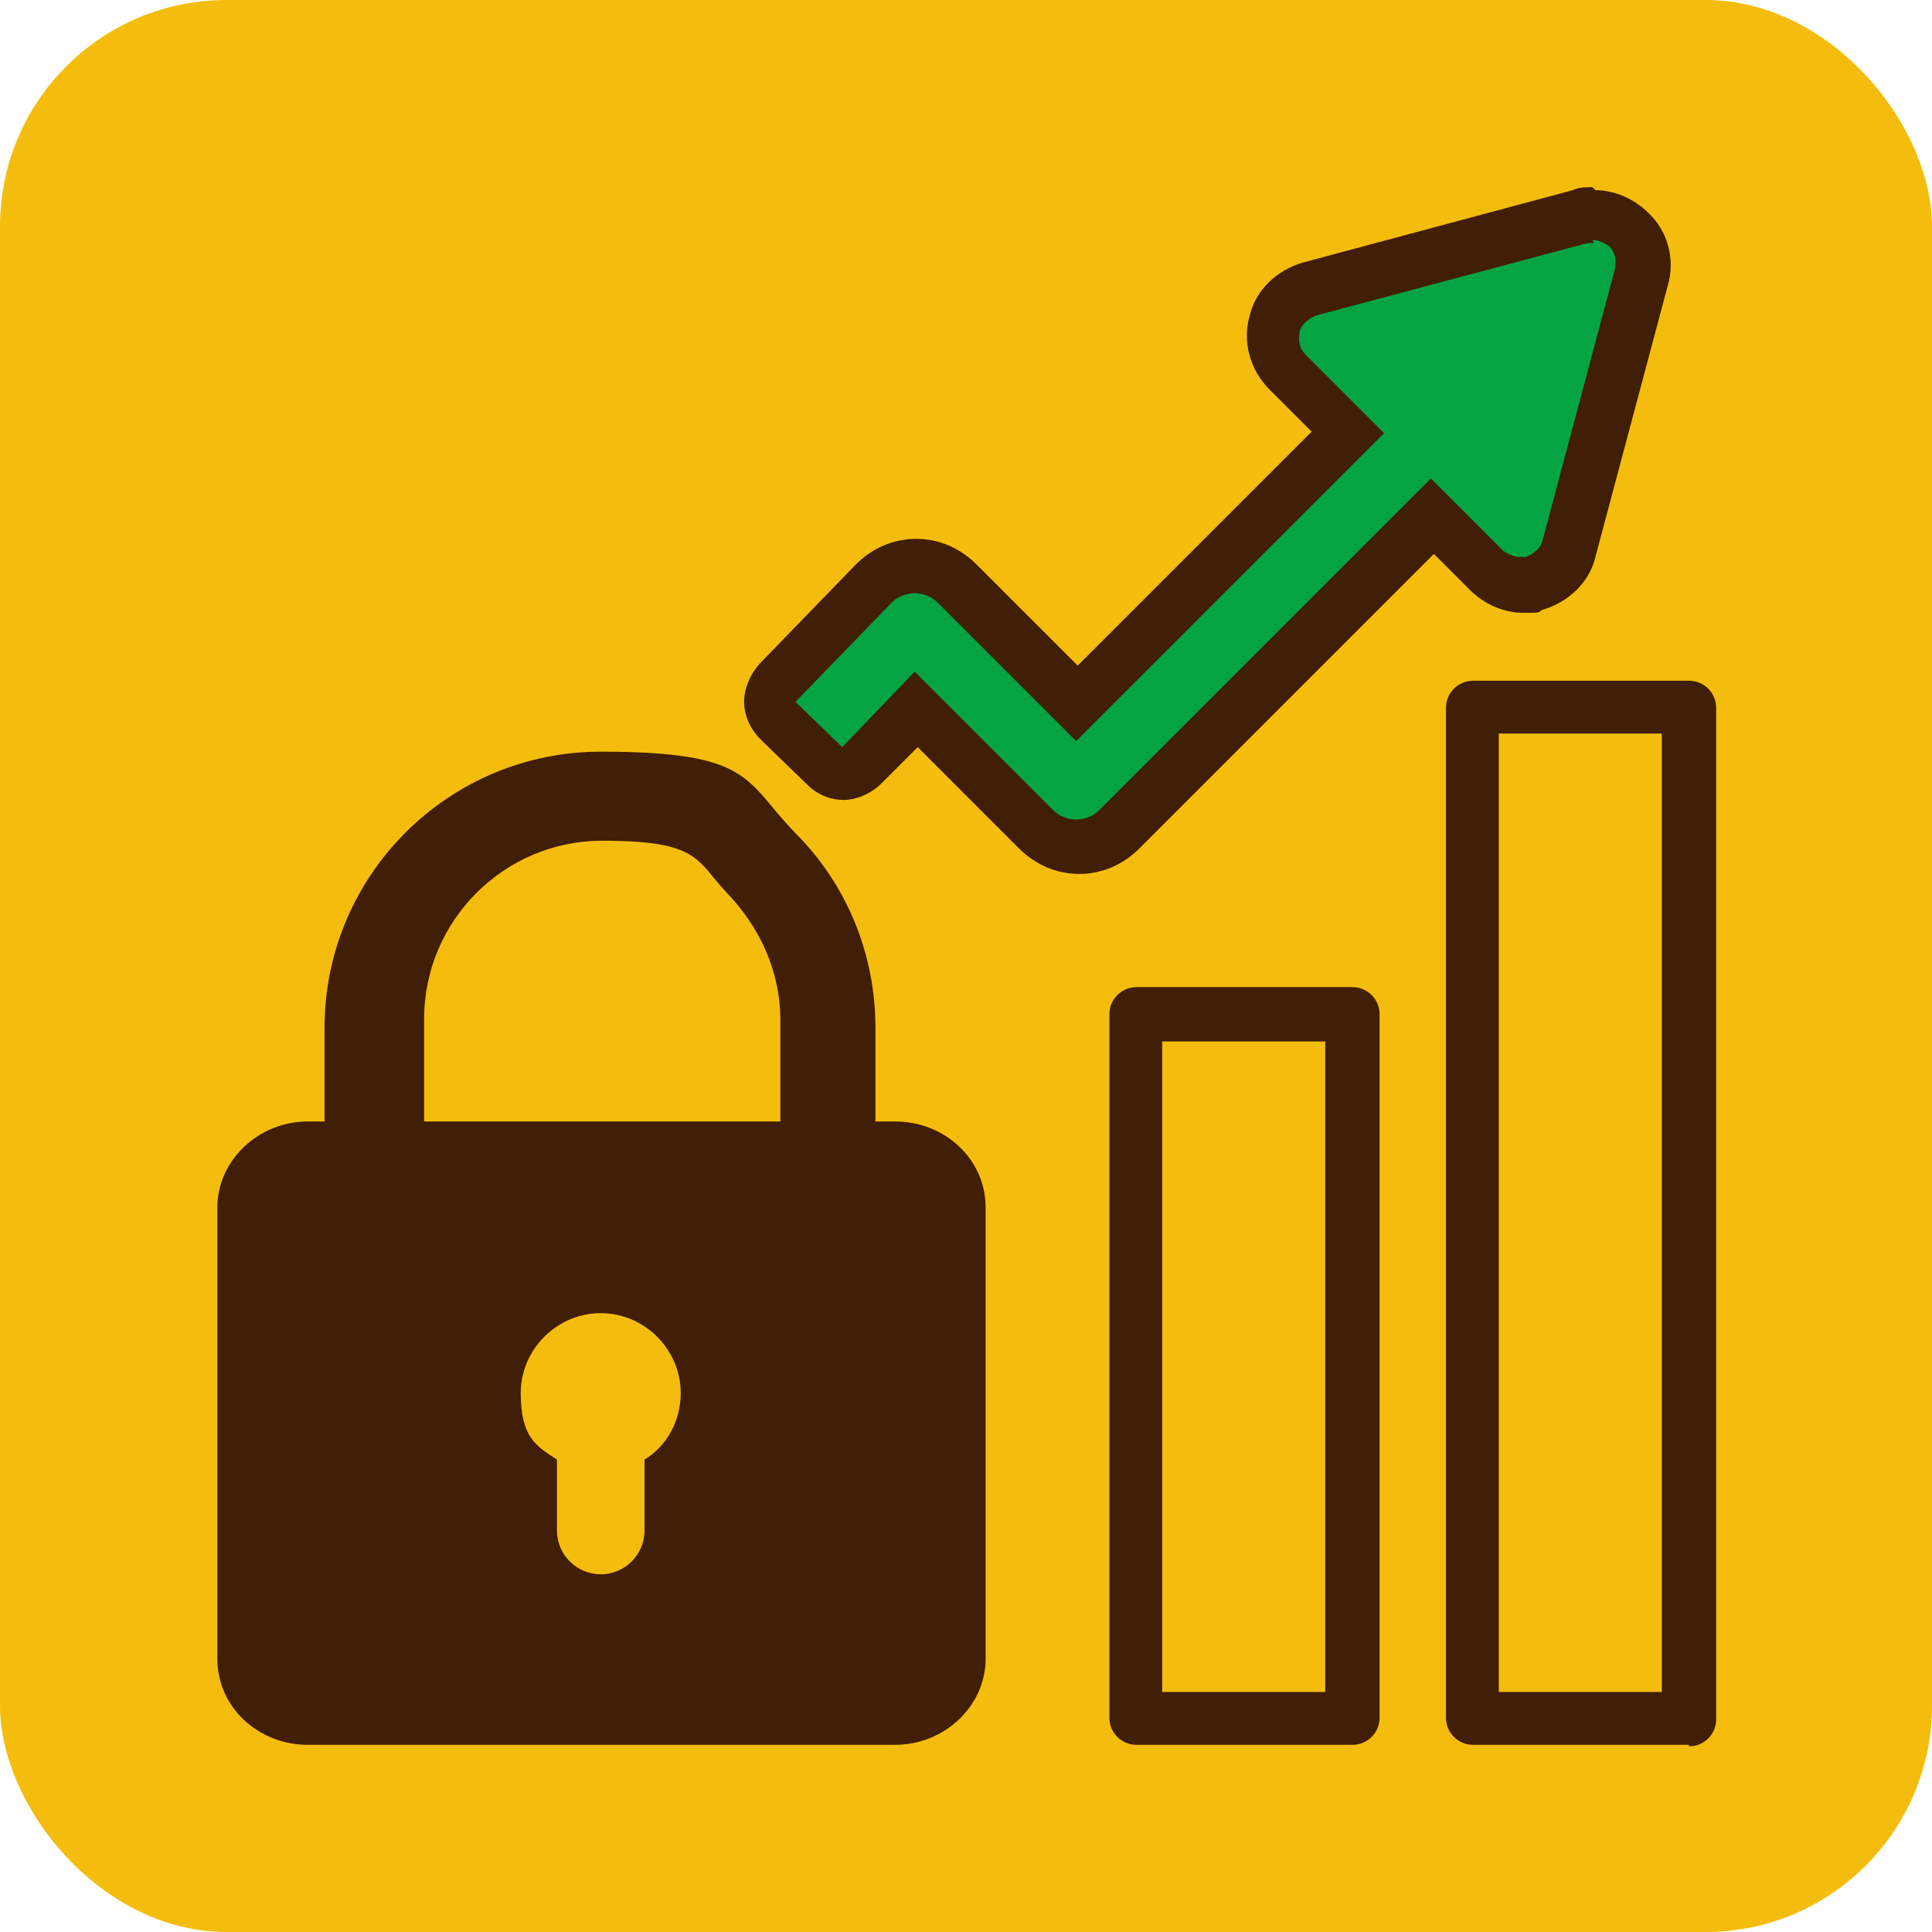
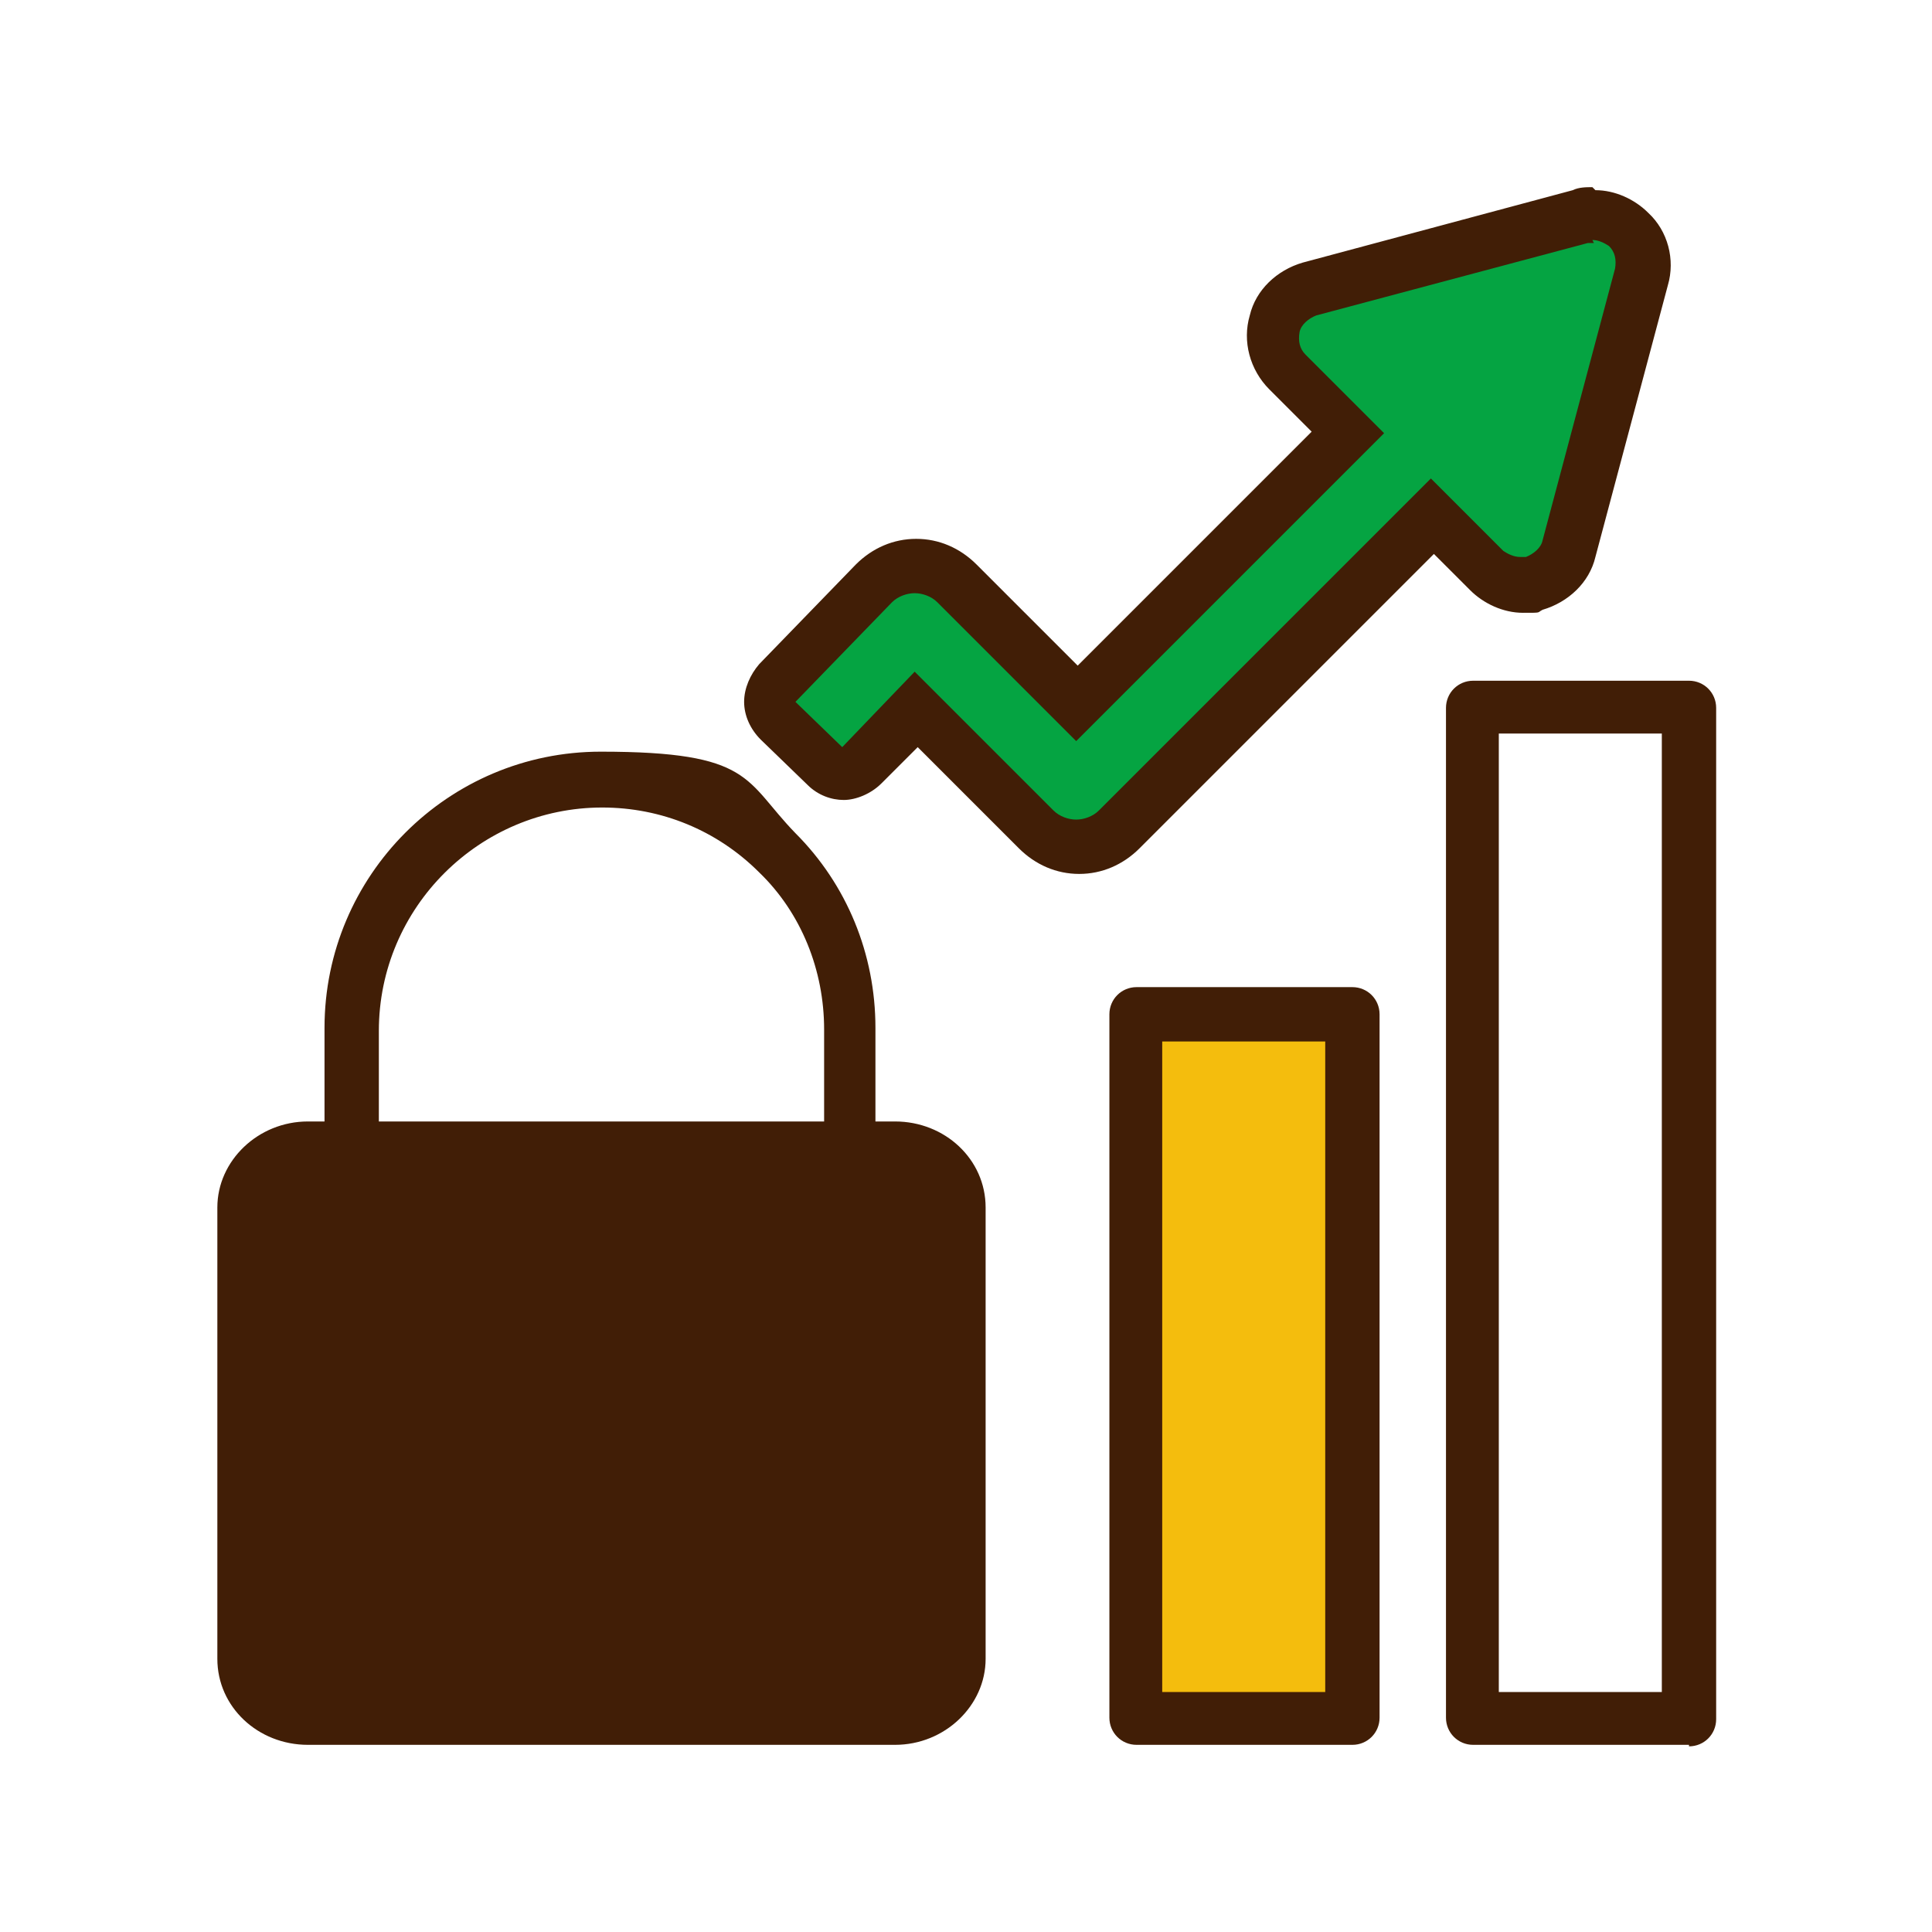
<svg xmlns="http://www.w3.org/2000/svg" id="Layer_1" data-name="Layer 1" version="1.1" viewBox="0 0 128 128">
  <defs>
    <style>
      .cls-1 {
        fill: #411e06;
      }

      .cls-1, .cls-2, .cls-3 {
        stroke-width: 0px;
      }

      .cls-2 {
        fill: #05a442;
      }

      .cls-3 {
        fill: #f4bd0d;
      }
    </style>
  </defs>
-   <rect class="cls-3" x="0" y="0" width="128" height="128" rx="15" ry="15" />
  <g>
    <g>
      <path class="cls-1" d="M63.6,80.1v29.9c0,2.2-1.9,3.9-4.3,3.9H20.4c-2.4,0-4.3-1.8-4.3-3.9v-29.9c0-2.2,1.9-3.9,4.3-3.9h38.9c2.4,0,4.3,1.8,4.3,3.9Z" />
      <path class="cls-1" d="M59.3,115.6H20.4c-3.3,0-6-2.5-6-5.7v-29.9c0-3.1,2.7-5.7,6-5.7h38.9c3.3,0,6,2.5,6,5.7v29.9c0,3.1-2.7,5.7-6,5.7ZM20.4,77.9c-1.4,0-2.5,1-2.5,2.2v29.9c0,1.2,1.1,2.2,2.5,2.2h38.9c1.4,0,2.5-1,2.5-2.2v-29.9c0-1.2-1.1-2.2-2.5-2.2H20.4Z" />
    </g>
    <g>
-       <path class="cls-1" d="M56.4,68.2v8H23.3v-8c0-9.1,7.4-16.5,16.5-16.5s8.7,1.8,11.7,4.8c3,3,4.8,7.1,4.8,11.7Z" />
      <path class="cls-1" d="M56.4,77.9H23.3c-1,0-1.8-.8-1.8-1.8v-8c0-10.1,8.2-18.3,18.3-18.3s9.5,1.9,12.9,5.4c3.4,3.4,5.3,8,5.3,12.9v8c0,1-.8,1.8-1.8,1.8ZM25.1,74.4h29.5v-6.2c0-3.9-1.5-7.7-4.3-10.4-2.8-2.8-6.5-4.3-10.4-4.3-8.1,0-14.8,6.6-14.8,14.8v6.2Z" />
    </g>
-     <path class="cls-3" d="M51.7,67.5v6.8h-23.6v-6.8c0-6.5,5.3-11.8,11.8-11.8s6.2,1.3,8.3,3.5,3.5,5.1,3.5,8.4Z" />
-     <path class="cls-3" d="M45.1,92.3c0-2.9-2.4-5.3-5.3-5.3s-5.3,2.4-5.3,5.3,1,3.5,2.4,4.4v4.7c0,1.6,1.3,2.9,2.9,2.9s2.9-1.3,2.9-2.9v-4.7c1.5-.9,2.4-2.6,2.4-4.4Z" />
    <rect class="cls-3" x="75.3" y="67.3" width="14.3" height="46.6" />
    <path class="cls-1" d="M89.6,115.6h-14.3c-1,0-1.8-.8-1.8-1.8v-46.6c0-1,.8-1.8,1.8-1.8h14.3c1,0,1.8.8,1.8,1.8v46.6c0,1-.8,1.8-1.8,1.8ZM77,112.1h10.8v-43.1h-10.8v43.1Z" />
-     <rect class="cls-3" x="97.5" y="46.9" width="14.3" height="67" />
    <path class="cls-1" d="M111.9,115.6h-14.3c-1,0-1.8-.8-1.8-1.8V46.9c0-1,.8-1.8,1.8-1.8h14.3c1,0,1.8.8,1.8,1.8v67c0,1-.8,1.8-1.8,1.8ZM99.3,112.1h10.8v-63.5h-10.8v63.5Z" />
    <path class="cls-2" d="M71.3,55.9c-1,0-2-.4-2.8-1.1l-7.9-7.9-3.6,3.7c-.3.4-.8.5-1.3.5s-.9-.2-1.2-.5l-3.1-3c-.3-.3-.5-.8-.5-1.2,0-.5.2-.9.5-1.2,0,0,6.4-6.6,6.4-6.6.7-.7,1.7-1.1,2.8-1.1s2,.4,2.8,1.1l8,8,18-18-4-4c-.8-.8-1.1-2-.8-3.2.3-1.1,1.2-2,2.3-2.3l18-4.8c.3,0,.6-.1.8-.1.9,0,1.7.3,2.3,1,.8.8,1.1,2,.8,3.2l-4.8,18c-.3,1.1-1.2,2-2.3,2.3-.3,0-.6.1-.8.1-.9,0-1.7-.3-2.3-1l-3.6-3.6-20.7,20.7c-.7.7-1.7,1.1-2.8,1.1Z" />
    <path class="cls-1" d="M105.5,15.9c.4,0,.8.2,1.1.4.4.4.5.9.4,1.5l-4.8,18c-.1.5-.6.9-1.1,1.1-.1,0-.3,0-.4,0-.4,0-.8-.2-1.1-.4l-4.8-4.8-22,22c-.4.4-1,.6-1.5.6s-1.1-.2-1.5-.6l-9.2-9.2-4.8,5-3.1-3,6.4-6.6h0s0,0,0,0c.4-.4,1-.6,1.5-.6s1.1.2,1.5.6l9.2,9.2,20.4-20.4-5.2-5.2c-.4-.4-.5-.9-.4-1.5.1-.5.6-.9,1.1-1.1l18-4.8c.1,0,.3,0,.4,0M105.5,12.4c-.4,0-.9,0-1.3.2l-17.9,4.8c-1.7.5-3.1,1.8-3.5,3.5-.5,1.7,0,3.6,1.3,4.9l2.8,2.8-15.5,15.5-6.7-6.7c-1.1-1.1-2.5-1.7-4-1.7s-2.9.6-4,1.7c0,0,0,0,0,0,0,0,0,0,0,0l-6.4,6.6c-.6.7-1,1.6-1,2.5,0,.9.4,1.8,1.1,2.5l3.1,3c.7.7,1.6,1,2.4,1s1.8-.4,2.5-1.1l2.4-2.4,6.7,6.7c1.1,1.1,2.5,1.7,4,1.7s2.9-.6,4-1.7l19.5-19.5,2.4,2.4c.9.9,2.2,1.5,3.5,1.5s.9,0,1.3-.2c1.7-.5,3.1-1.8,3.5-3.5l4.8-18c.5-1.7,0-3.6-1.3-4.8-.9-.9-2.2-1.5-3.5-1.5h0Z" />
  </g>
</svg>